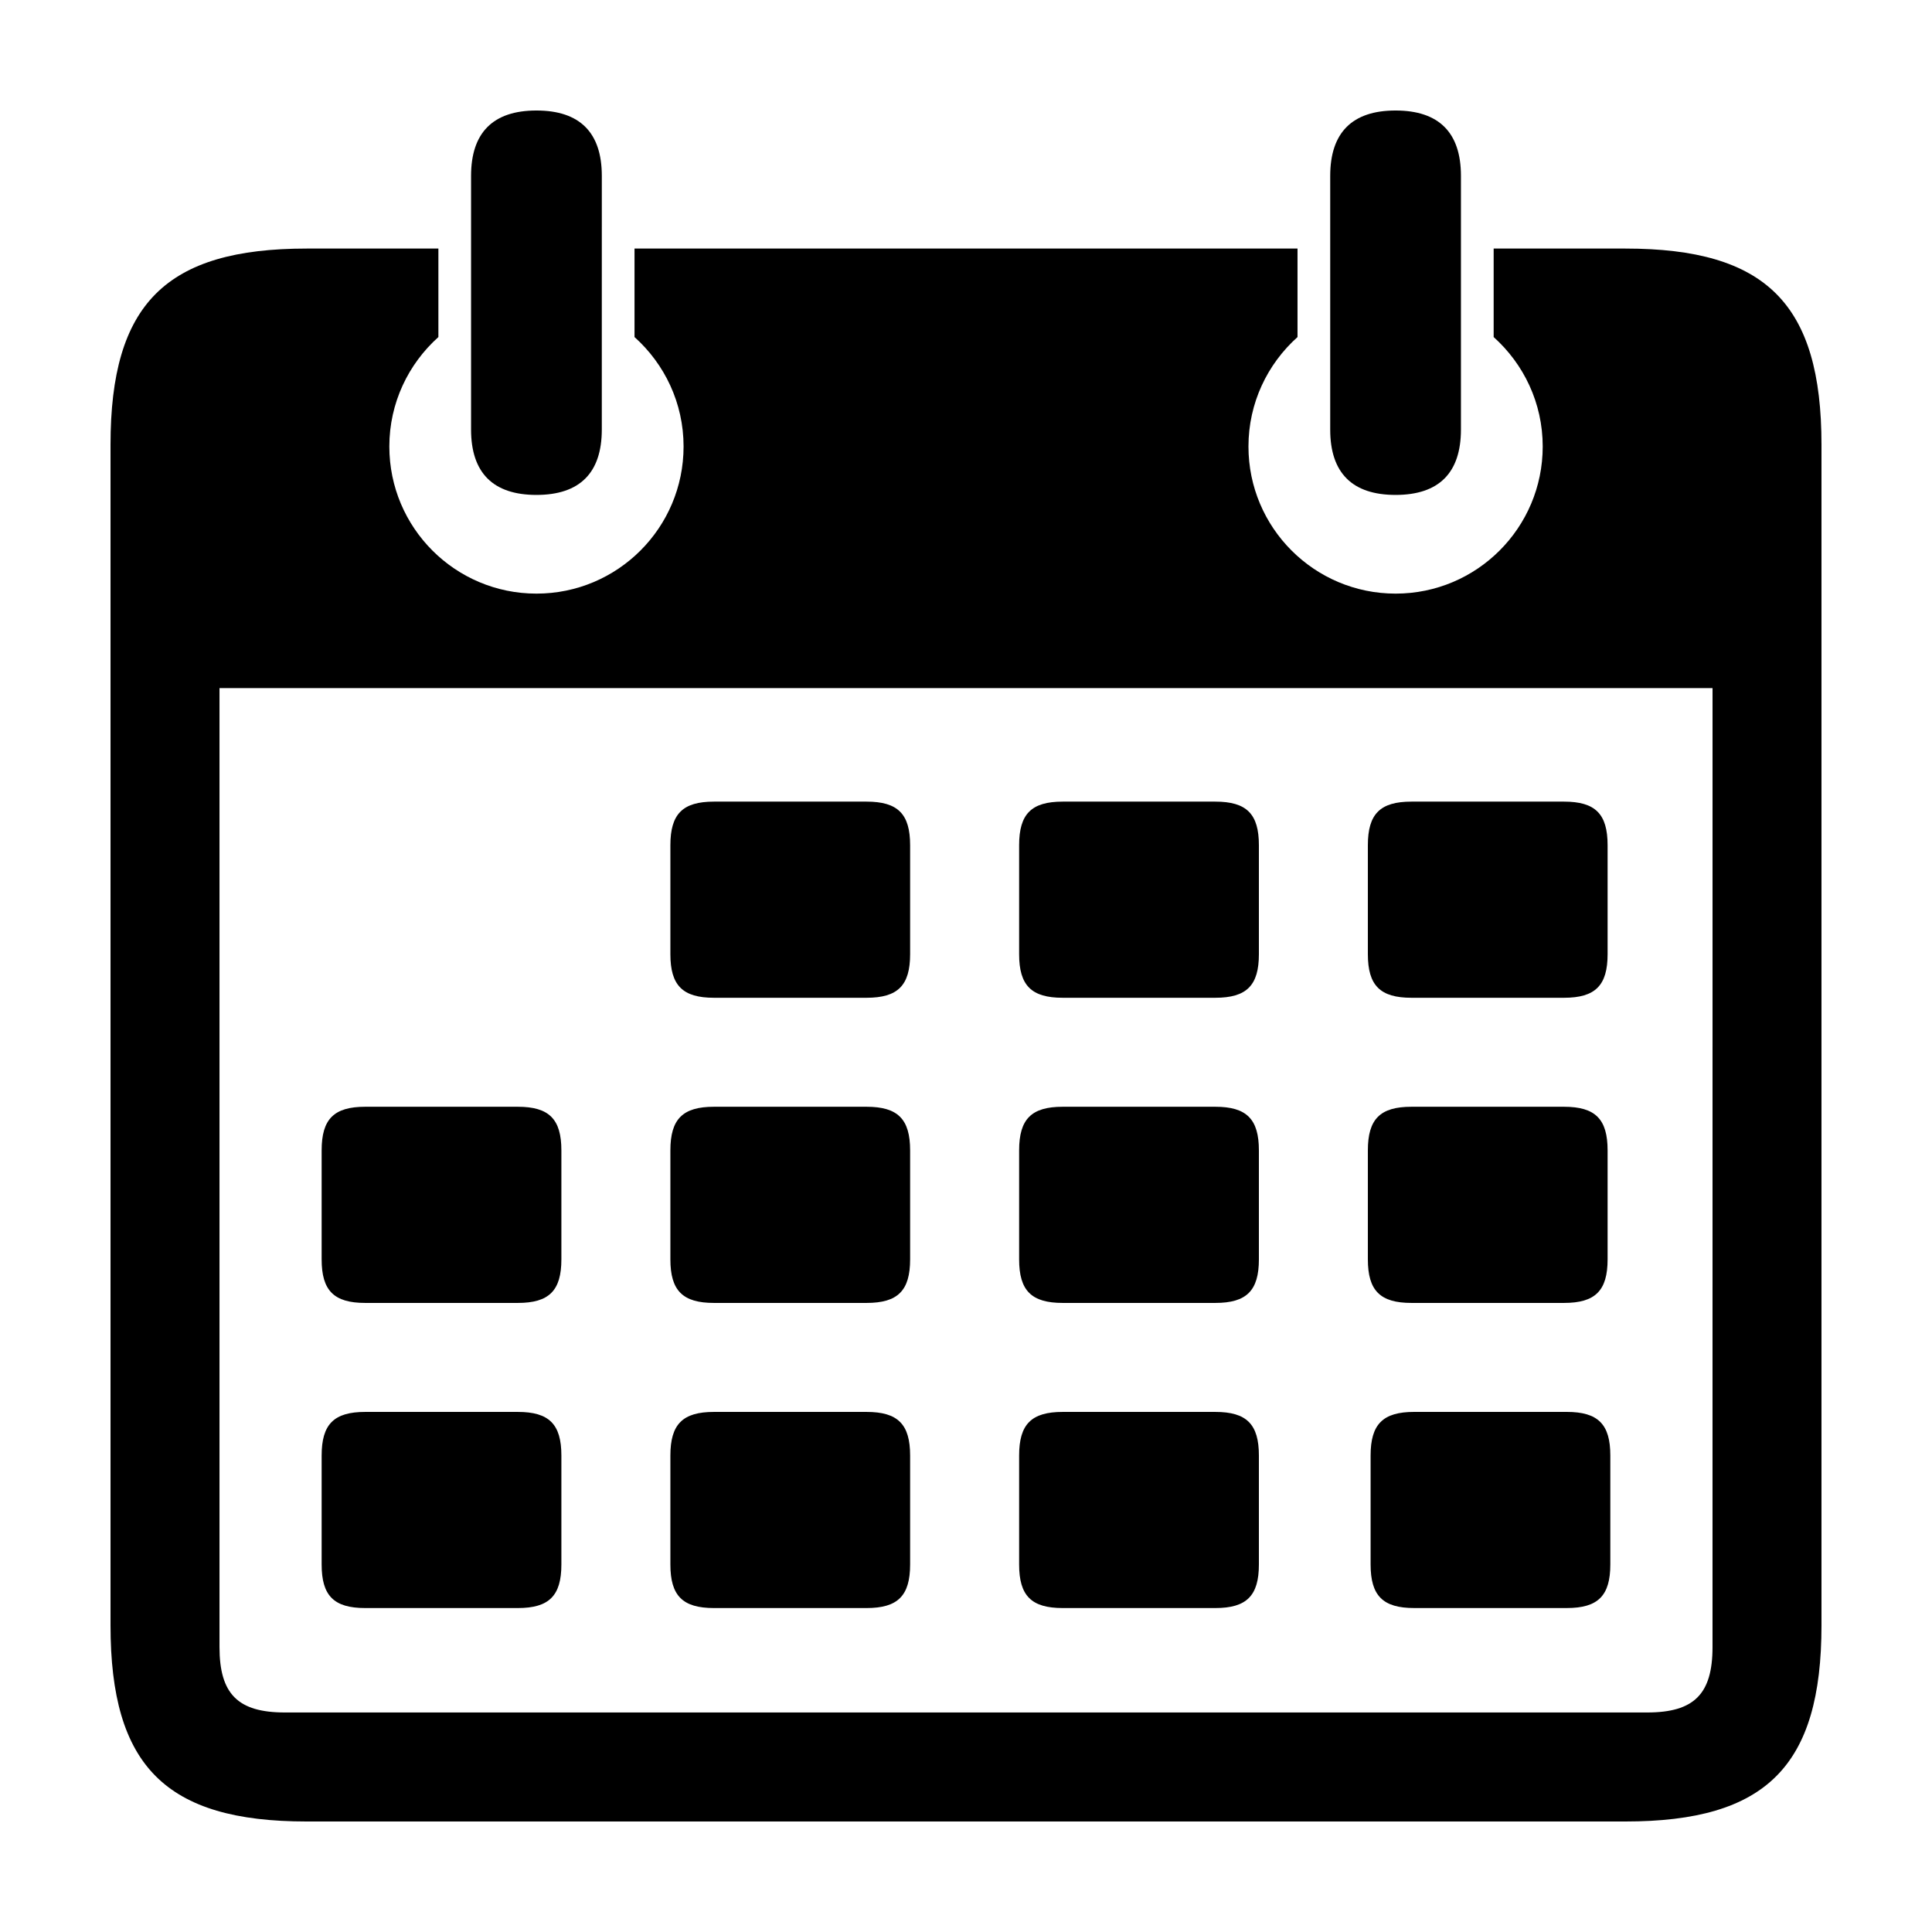
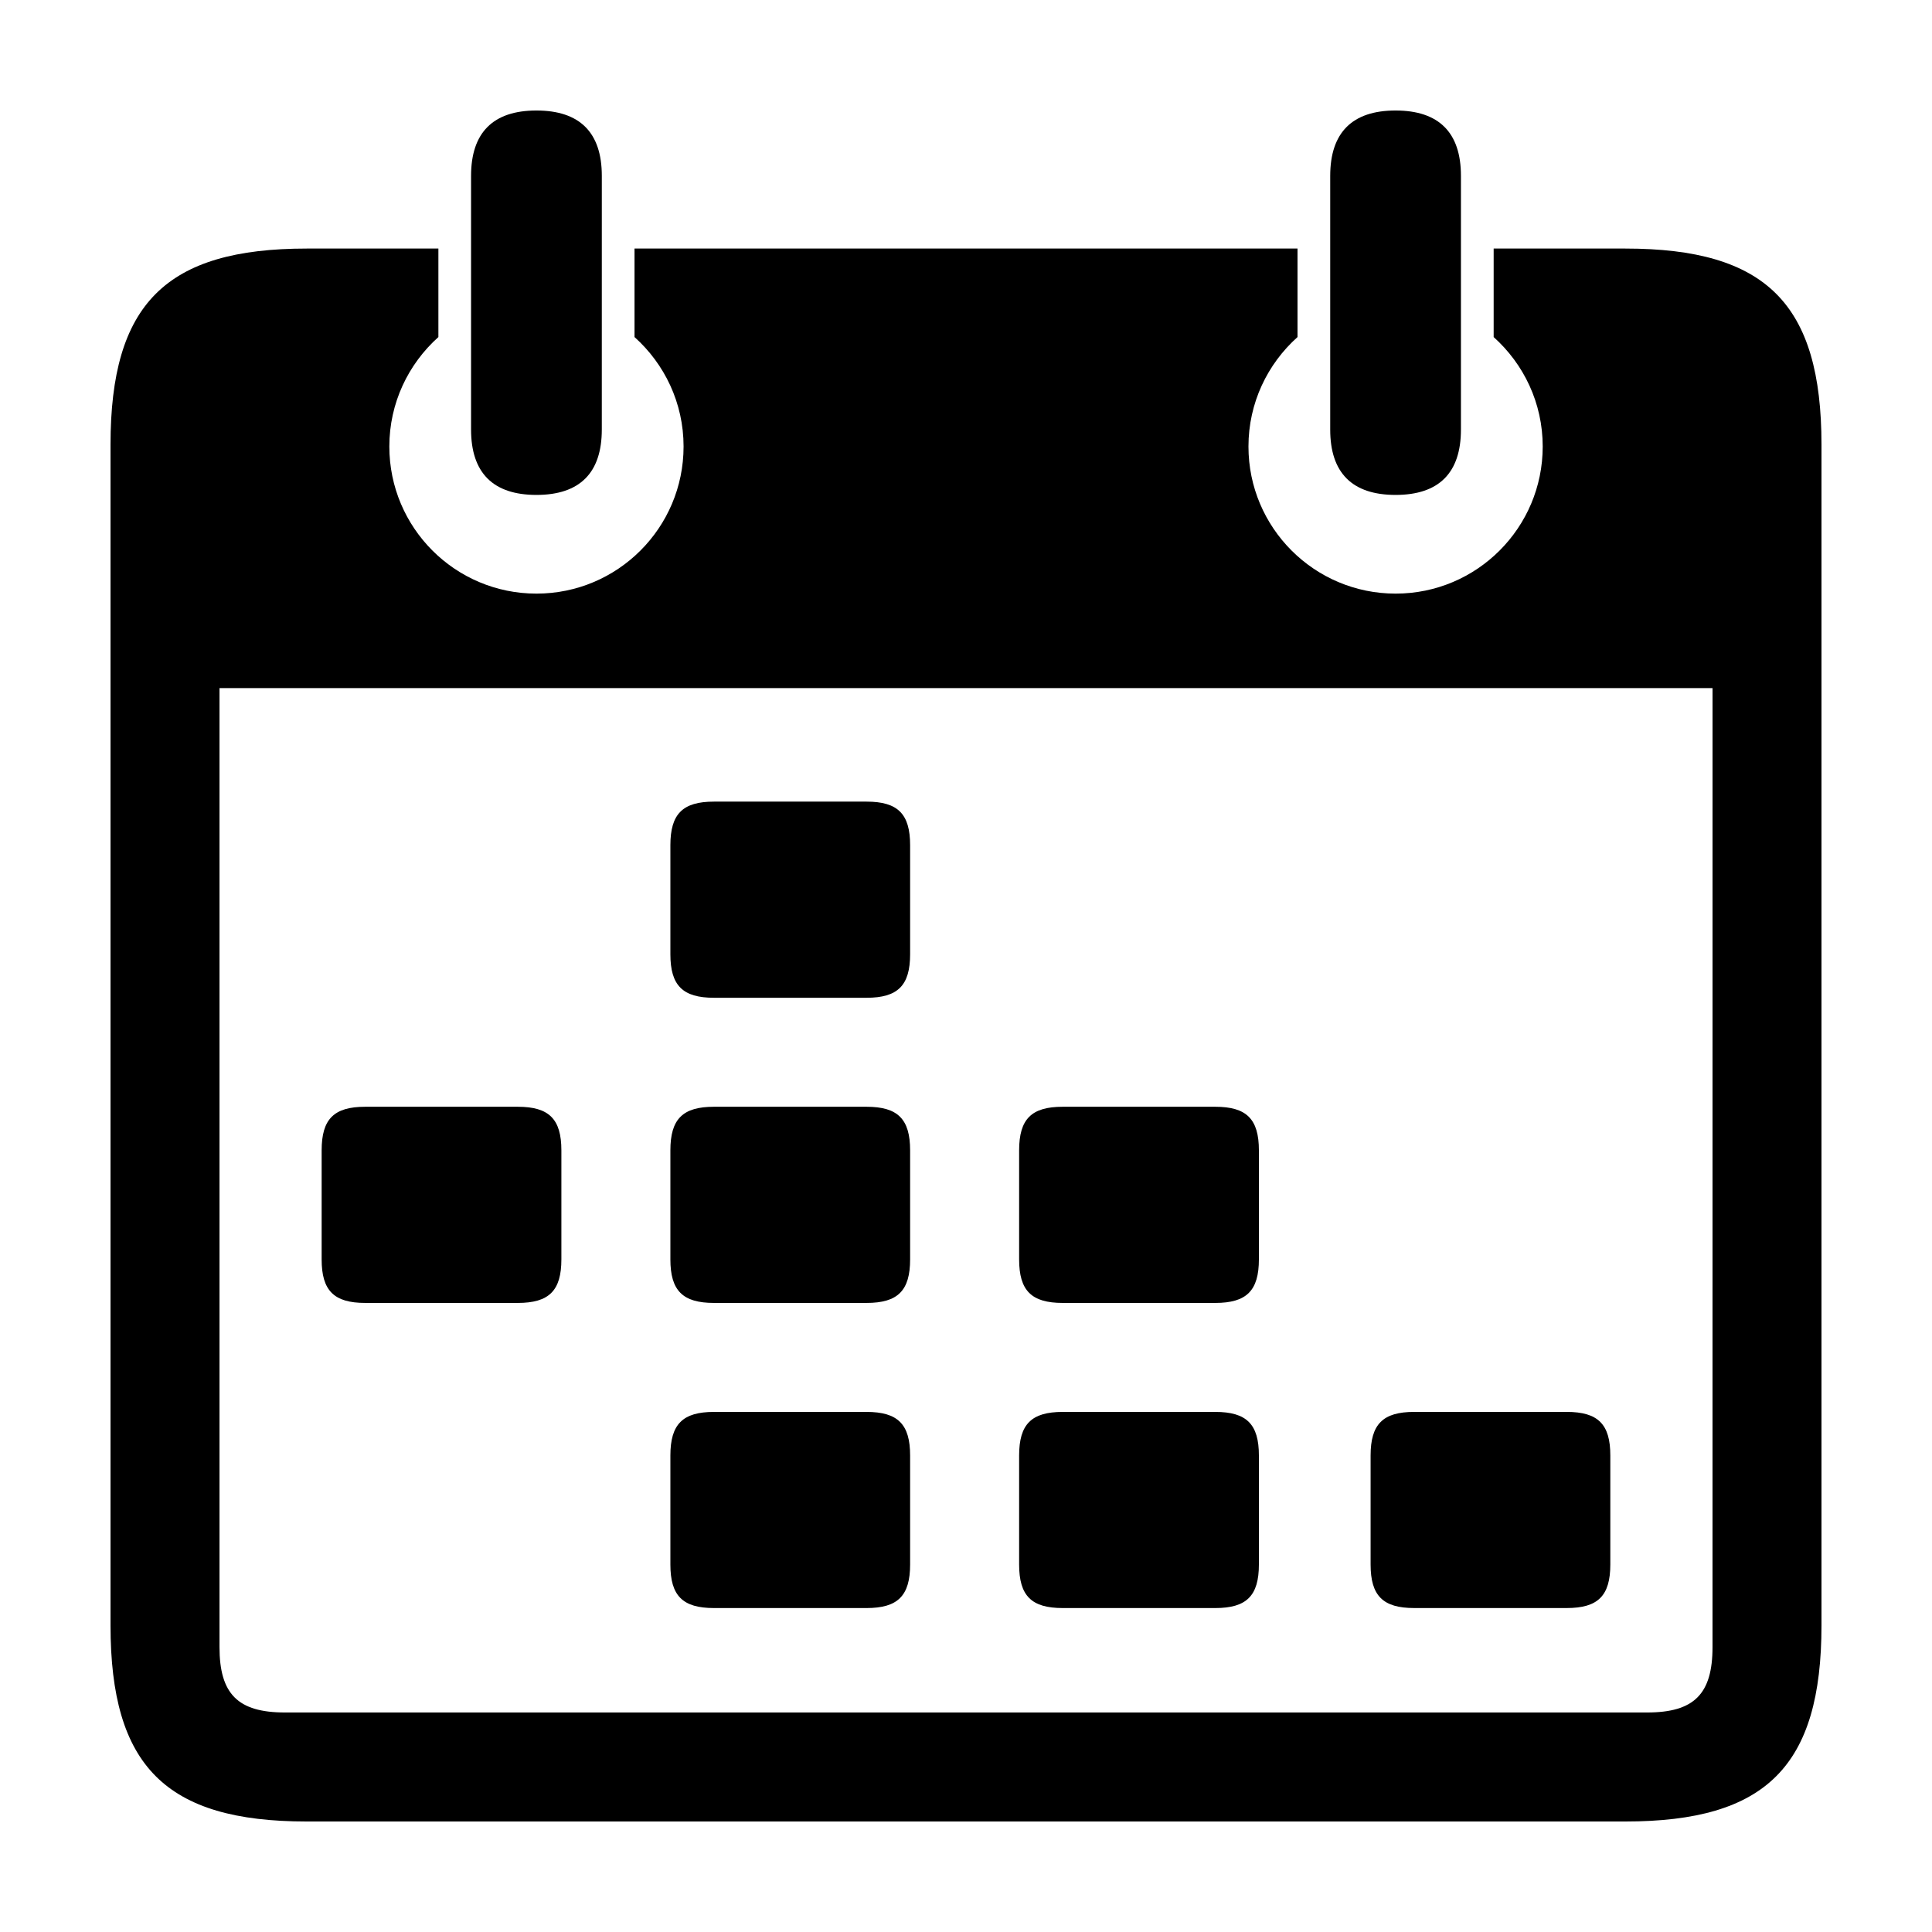
<svg xmlns="http://www.w3.org/2000/svg" fill="#000000" width="800px" height="800px" version="1.1" viewBox="144 144 512 512">
  <g>
    <path d="m286.16 275.16c11.488 0 17.324-5.844 17.324-17.324l0.004-67.227c0.004-11.48-5.836-17.324-17.32-17.324-11.488 0-17.332 5.844-17.332 17.324v67.223c0 11.484 5.844 17.328 17.324 17.328z" />
    <path d="m513.84 275.16c11.488 0 17.324-5.844 17.324-17.324v-67.227c0.008-11.48-5.84-17.324-17.324-17.324-11.48 0-17.32 5.844-17.32 17.324v67.223c-0.008 11.484 5.832 17.328 17.32 17.328z" />
    <path d="m333.21 408.42h40.43c8.293 0 11.551-3.254 11.551-11.551v-28.879c0-8.293-3.258-11.551-11.551-11.551h-40.43c-8.293 0-11.551 3.254-11.551 11.551v28.879c-0.004 8.293 3.258 11.551 11.551 11.551z" />
-     <path d="m425.63 408.42h40.438c8.293 0 11.551-3.254 11.551-11.551v-28.879c0-8.293-3.258-11.551-11.551-11.551h-40.438c-8.293 0-11.551 3.254-11.551 11.551v28.879c-0.004 8.293 3.258 11.551 11.551 11.551z" />
-     <path d="m518.05 408.42h40.43c8.293 0 11.551-3.254 11.551-11.551v-28.879c0-8.293-3.254-11.551-11.551-11.551h-40.43c-8.293 0-11.551 3.254-11.551 11.551v28.879c0 8.293 3.258 11.551 11.551 11.551z" />
    <path d="m240.79 489.29h40.43c8.293 0 11.551-3.254 11.551-11.551v-28.875c0-8.293-3.258-11.559-11.551-11.559h-40.43c-8.293 0-11.551 3.254-11.551 11.559v28.875c-0.004 8.289 3.262 11.551 11.551 11.551z" />
    <path d="m333.21 489.29h40.43c8.293 0 11.551-3.254 11.551-11.551v-28.875c0-8.293-3.258-11.559-11.551-11.559h-40.43c-8.293 0-11.551 3.254-11.551 11.559v28.875c-0.004 8.289 3.258 11.551 11.551 11.551z" />
    <path d="m425.63 489.29h40.438c8.293 0 11.551-3.254 11.551-11.551v-28.875c0-8.293-3.258-11.559-11.551-11.559h-40.438c-8.293 0-11.551 3.254-11.551 11.559v28.875c-0.004 8.289 3.258 11.551 11.551 11.551z" />
-     <path d="m518.05 489.29h40.43c8.293 0 11.551-3.254 11.551-11.551v-28.875c0-8.293-3.254-11.559-11.551-11.559h-40.43c-8.293 0-11.551 3.254-11.551 11.559v28.875c0 8.289 3.258 11.551 11.551 11.551z" />
-     <path d="m240.79 570.15h40.43c8.293 0 11.551-3.254 11.551-11.551v-28.875c0-8.293-3.258-11.551-11.551-11.551h-40.43c-8.293 0-11.551 3.254-11.551 11.551v28.875c-0.004 8.305 3.262 11.551 11.551 11.551z" />
    <path d="m333.21 570.15h40.43c8.293 0 11.551-3.254 11.551-11.551v-28.875c0-8.293-3.258-11.551-11.551-11.551h-40.43c-8.293 0-11.551 3.254-11.551 11.551v28.875c-0.004 8.305 3.258 11.551 11.551 11.551z" />
    <path d="m425.63 570.15h40.438c8.293 0 11.551-3.254 11.551-11.551v-28.875c0-8.293-3.258-11.551-11.551-11.551h-40.438c-8.293 0-11.551 3.254-11.551 11.551v28.875c-0.004 8.305 3.258 11.551 11.551 11.551z" />
    <path d="m559.2 518.17h-40.426c-8.293 0-11.551 3.254-11.551 11.551v28.875c0 8.293 3.258 11.551 11.551 11.551h40.426c8.293 0 11.551-3.254 11.551-11.551v-28.875c0.012-8.285-3.258-11.551-11.551-11.551z" />
    <path d="m574.73 209.87h-34.895v23.453c7.961 7.141 13 17.469 13 29.004 0 21.531-17.457 38.988-38.984 38.988-21.531 0-38.996-17.457-38.996-38.988 0-11.539 5.039-21.867 13-29.004v-23.453h-175.7v23.453c7.961 7.141 13 17.469 13 29.004 0 21.531-17.457 38.988-38.988 38.988-21.539 0-38.988-17.457-38.988-38.988 0-11.539 5.039-21.867 13-29.004v-23.453h-34.898c-37.332 0-51.992 14.656-51.992 51.984v312.88c0 37.32 14.66 51.98 51.98 51.98h349.46c37.324 0 51.984-14.66 51.984-51.98v-312.88c0-37.328-14.66-51.984-51.98-51.984zm23.105 370.63c0 12.445-4.887 17.324-17.32 17.324h-361.02c-12.438 0-17.324-4.891-17.324-17.324v-254.15h395.67z" />
  </g>
</svg>